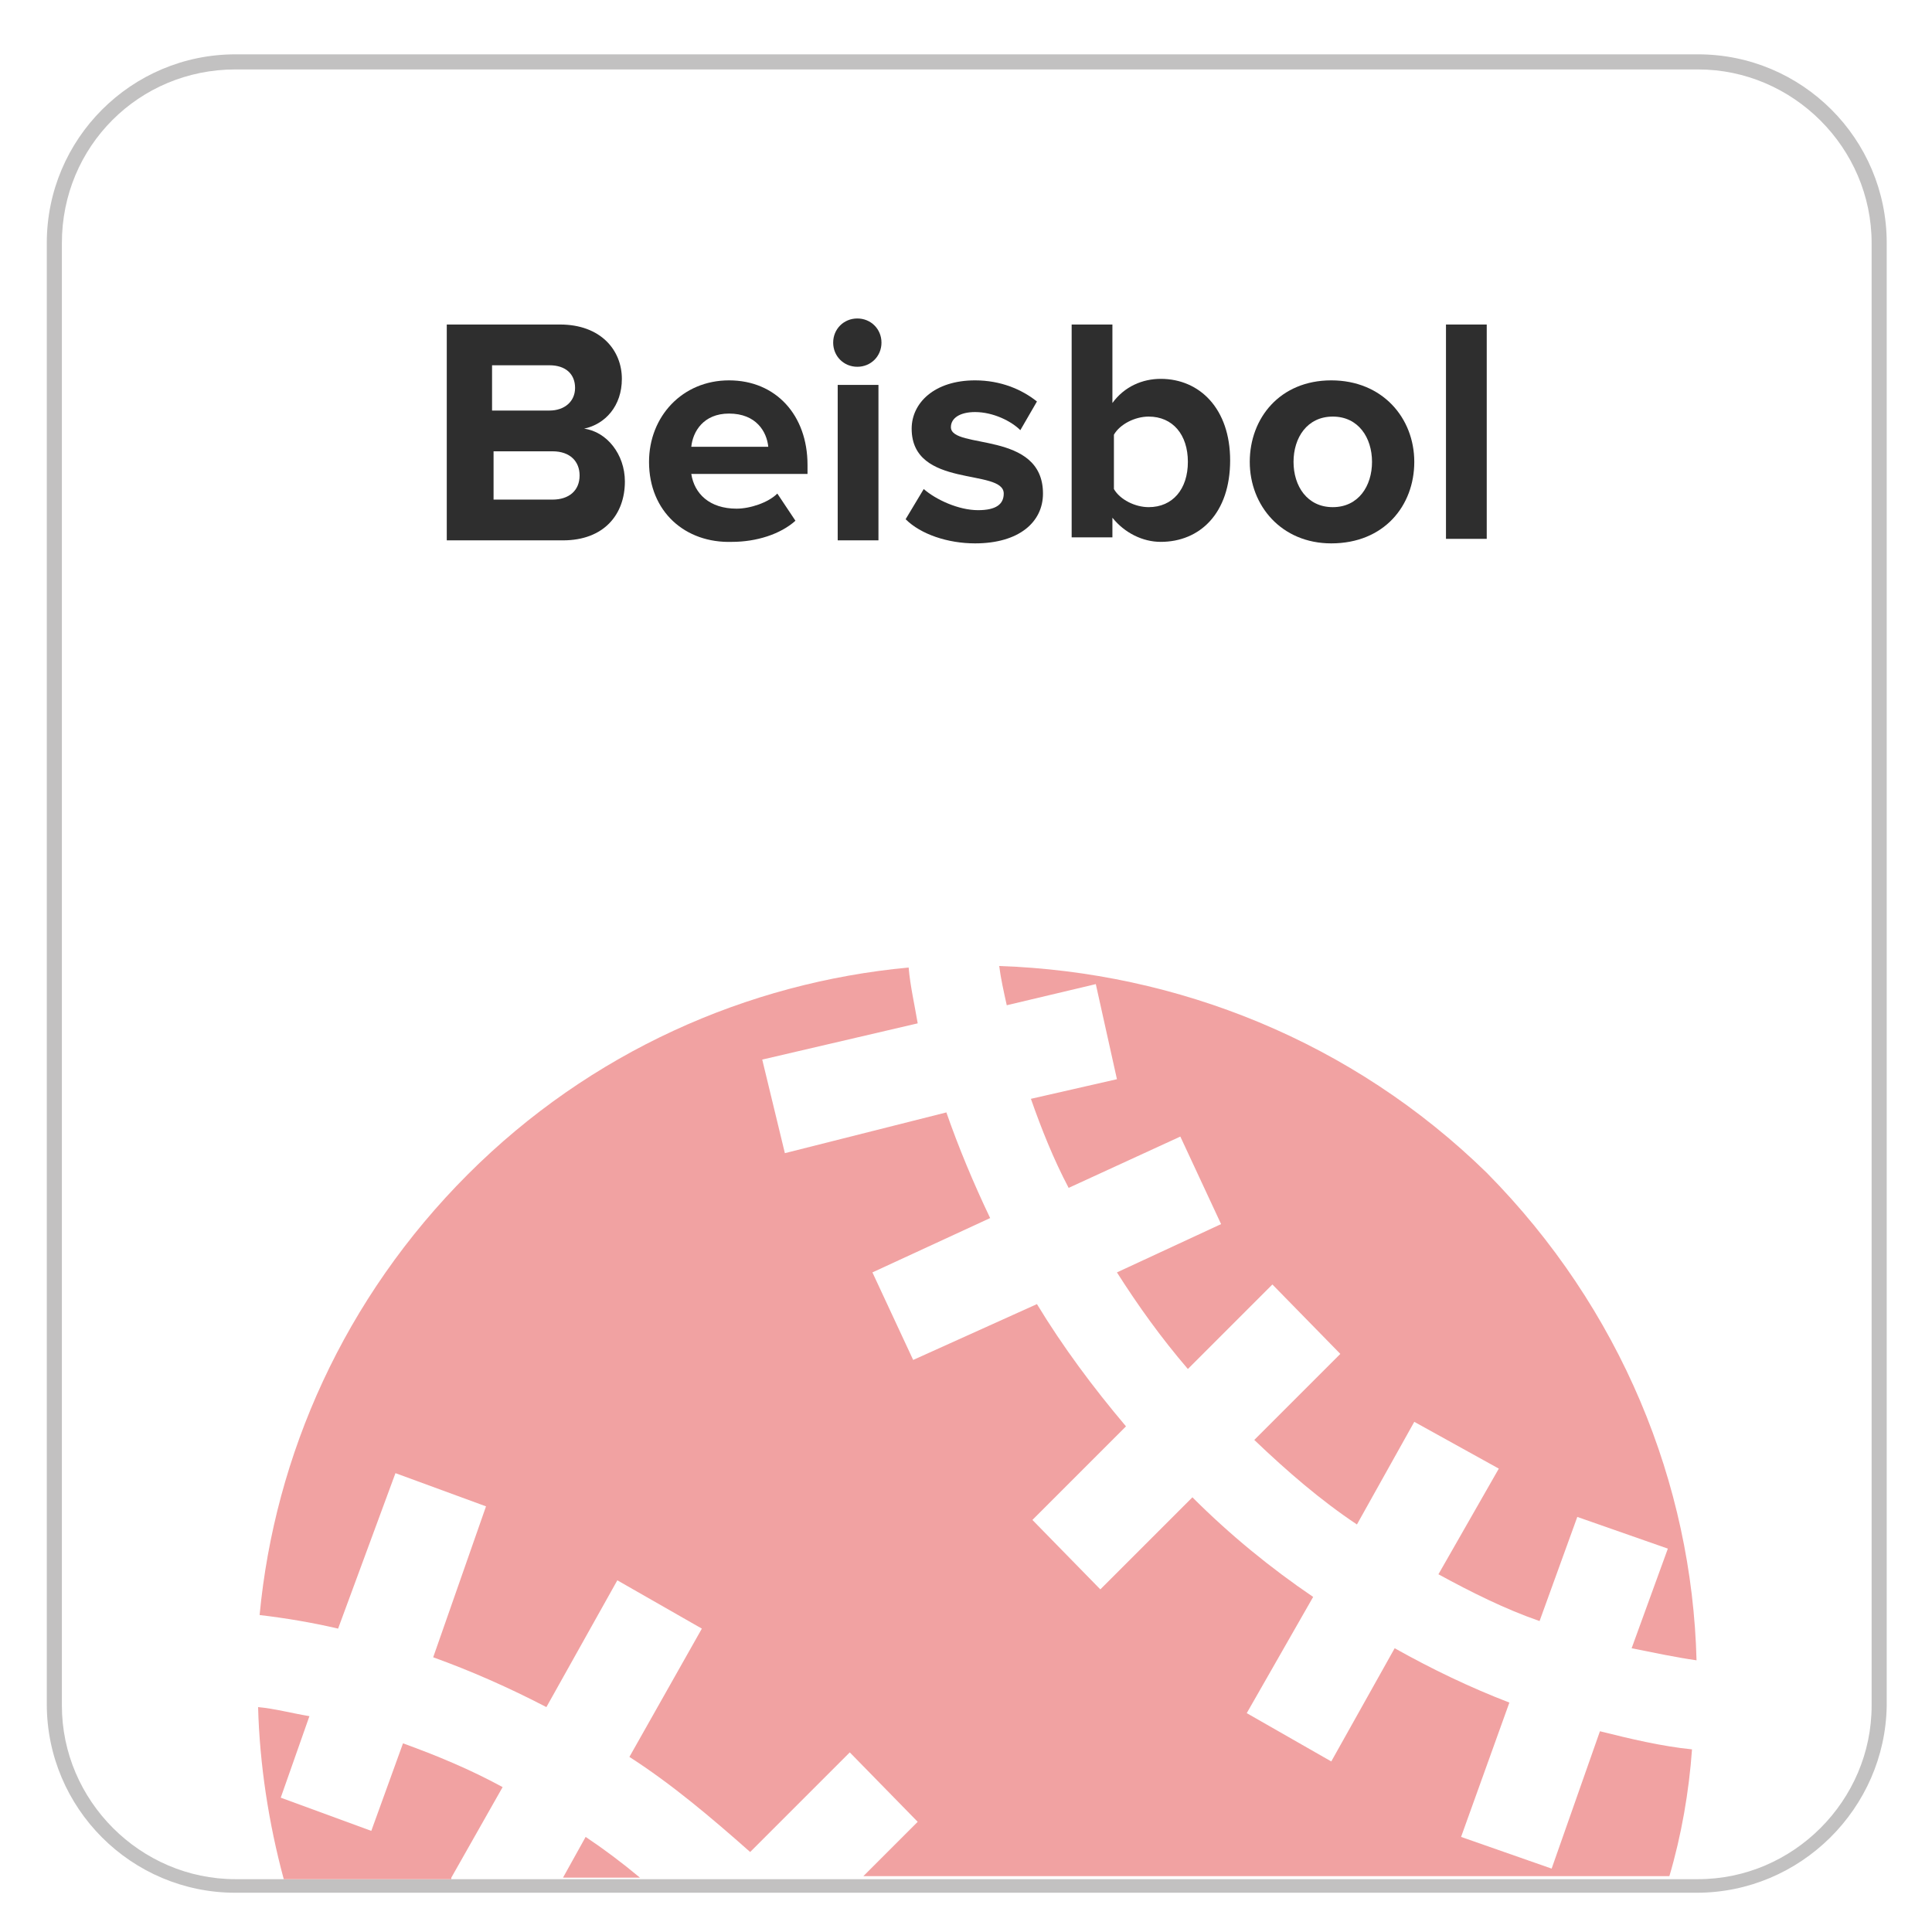
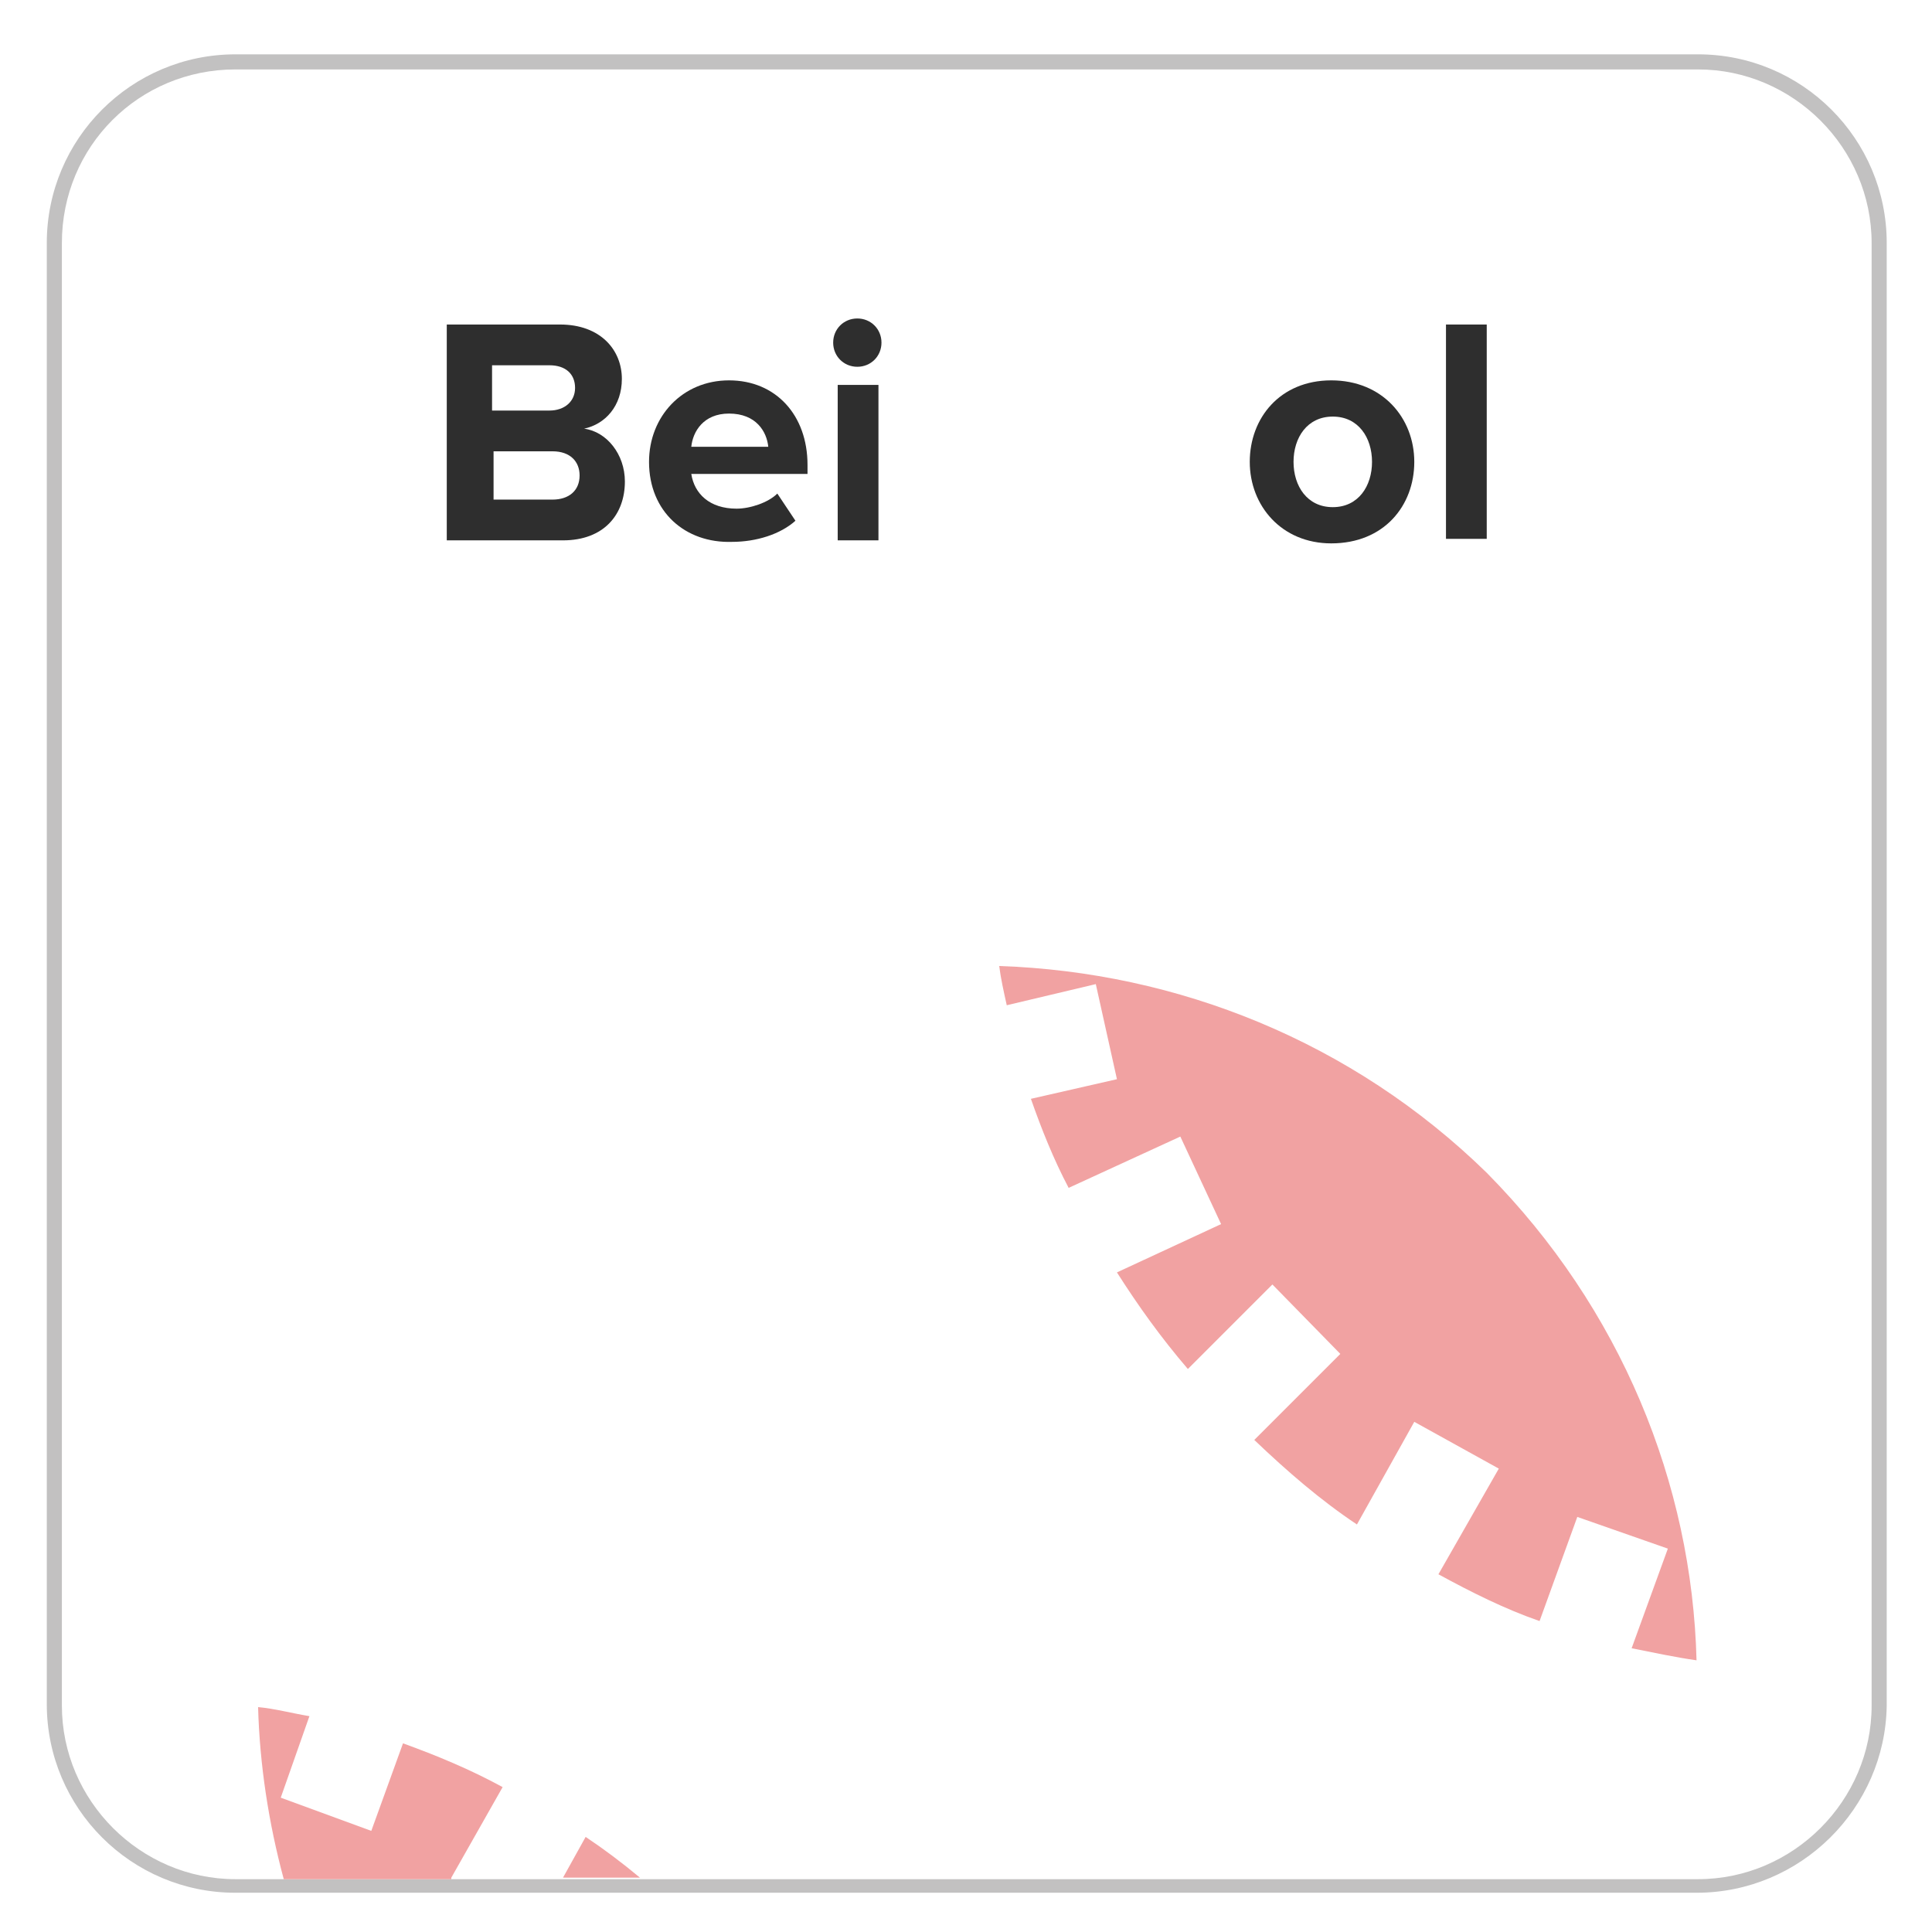
<svg xmlns="http://www.w3.org/2000/svg" version="1.1" id="Capa_1" x="0px" y="0px" viewBox="0 0 128 128" style="enable-background:new 0 0 128 128;" xml:space="preserve">
  <style type="text/css">
	.st0{fill:#F1A2A2;}
	.st1{fill:#C2C1C1;}
	.st2{fill:#2E2E2E;}
</style>
  <path class="st0" d="M72.6,65.2l1.4,6.3l-5.7,1.3c0.7,2,1.5,4,2.5,5.9l7.4-3.4l2.7,5.8L74,84.3c1.4,2.2,2.9,4.3,4.7,6.4l5.6-5.6  l4.5,4.6l-5.7,5.7c2.2,2.1,4.4,4,6.8,5.6l3.8-6.8l5.6,3.1l-4,7c2.2,1.2,4.4,2.3,6.7,3.1l2.5-6.9l6,2.1l-2.4,6.6  c1.5,0.3,2.9,0.6,4.3,0.8c-0.3-11.7-5-23.3-13.9-32.3C89.6,69,78,64.4,66.2,64c0.1,0.8,0.3,1.7,0.5,2.6L72.6,65.2z" />
  <g>
    <path class="st1" d="M112.4,125.4H15.6c-6.9,0-12.5-5.6-12.5-12.5V16.1c0-6.9,5.6-12.5,12.5-12.5h96.9c6.9,0,12.5,5.6,12.5,12.5   v96.9C124.9,119.8,119.3,125.4,112.4,125.4z M15.6,4.6C9.2,4.6,4.1,9.7,4.1,16.1v96.9c0,6.3,5.2,11.5,11.5,11.5h96.9   c6.3,0,11.5-5.2,11.5-11.5V16.1c0-6.3-5.2-11.5-11.5-11.5H15.6z" />
  </g>
  <g>
    <path class="st0" d="M29.9,124.4l3.4-6c-2.2-1.2-4.4-2.1-6.6-2.9l-2.1,5.8l-6-2.2l1.9-5.4c-1.2-0.2-2.3-0.5-3.4-0.6   c0.1,3.8,0.7,7.7,1.7,11.4H29.9z" />
    <path class="st0" d="M42.4,124.4c-1.2-1-2.4-1.9-3.6-2.7l-1.5,2.7H42.4z" />
  </g>
-   <path class="st0" d="M26.2,97.6l6,2.2l-3.5,10c2.5,0.9,5,2,7.5,3.3l4.7-8.4l5.6,3.2l-4.8,8.5c2.8,1.8,5.4,4,8,6.3l6.6-6.6l4.5,4.6  l-3.6,3.6h53.4c0.8-2.7,1.3-5.6,1.5-8.4c-2-0.2-4.1-0.7-6.1-1.2l-3.2,9.1l-6-2.1l3.2-8.9c-2.6-1-5.1-2.2-7.6-3.6l-4.2,7.5l-5.6-3.2  l4.4-7.7c-2.8-1.9-5.5-4.1-8-6.6l-6.1,6.1l-4.5-4.6l6.2-6.2c-2.2-2.6-4.2-5.3-5.9-8.1l-8.2,3.7l-2.7-5.8l7.8-3.6  c-1.1-2.3-2.1-4.7-2.9-7L52,76.4l-1.5-6.2l10.3-2.4c-0.2-1.2-0.5-2.5-0.6-3.7c-10.7,1-21.1,5.6-29.2,13.7  c-8.2,8.2-12.8,18.6-13.8,29.2c1.7,0.2,3.5,0.5,5.2,0.9L26.2,97.6z" />
  <g>
    <path class="st2" d="M29.6,35.8V21.5h7.5c2.7,0,4.1,1.7,4.1,3.6c0,1.8-1.1,3-2.5,3.3c1.5,0.2,2.7,1.7,2.7,3.5   c0,2.2-1.4,3.9-4.1,3.9H29.6z M38.1,25.7c0-0.9-0.6-1.5-1.7-1.5h-3.8v3h3.8C37.4,27.2,38.1,26.6,38.1,25.7z M38.4,31.5   c0-0.9-0.6-1.6-1.8-1.6h-3.9v3.2h3.9C37.7,33.1,38.4,32.5,38.4,31.5z" />
    <path class="st2" d="M43,30.6c0-3,2.2-5.4,5.3-5.4c3.1,0,5.2,2.3,5.2,5.6v0.6h-7.7c0.2,1.3,1.2,2.3,3,2.3c0.9,0,2.1-0.4,2.7-1   l1.2,1.8c-1,0.9-2.6,1.4-4.2,1.4C45.4,36,43,33.9,43,30.6z M48.3,27.4c-1.7,0-2.4,1.2-2.5,2.2h5.1C50.8,28.6,50.1,27.4,48.3,27.4z" />
    <path class="st2" d="M55.2,22.7c0-0.9,0.7-1.6,1.6-1.6c0.9,0,1.6,0.7,1.6,1.6s-0.7,1.6-1.6,1.6C55.9,24.3,55.2,23.6,55.2,22.7z    M55.5,35.8V25.5h2.7v10.3H55.5z" />
-     <path class="st2" d="M60,34.4l1.2-2c0.8,0.7,2.3,1.4,3.6,1.4c1.2,0,1.7-0.4,1.7-1.1c0-1.7-6.1-0.3-6.1-4.3c0-1.7,1.5-3.2,4.2-3.2   c1.7,0,3.1,0.6,4.1,1.4l-1.1,1.9c-0.6-0.6-1.8-1.2-3-1.2c-1,0-1.6,0.4-1.6,1c0,1.5,6.1,0.2,6.1,4.4c0,1.9-1.6,3.3-4.5,3.3   C62.8,36,61,35.4,60,34.4z" />
-     <path class="st2" d="M71,35.8V21.5h2.7v5.2c0.8-1.1,2-1.6,3.2-1.6c2.6,0,4.6,2,4.6,5.4c0,3.5-2,5.4-4.6,5.4c-1.2,0-2.4-0.6-3.2-1.6   v1.3H71z M76.1,33.6c1.6,0,2.6-1.2,2.6-3c0-1.8-1-3-2.6-3c-0.9,0-1.9,0.5-2.3,1.2v3.6C74.2,33.1,75.2,33.6,76.1,33.6z" />
    <path class="st2" d="M82.8,30.6c0-2.9,2-5.4,5.4-5.4c3.4,0,5.5,2.5,5.5,5.4s-2,5.4-5.5,5.4C84.9,36,82.8,33.5,82.8,30.6z    M90.9,30.6c0-1.6-0.9-3-2.6-3c-1.7,0-2.6,1.4-2.6,3c0,1.6,0.9,3,2.6,3C90,33.6,90.9,32.2,90.9,30.6z" />
    <path class="st2" d="M95.8,35.8V21.5h2.7v14.2H95.8z" />
  </g>
</svg>